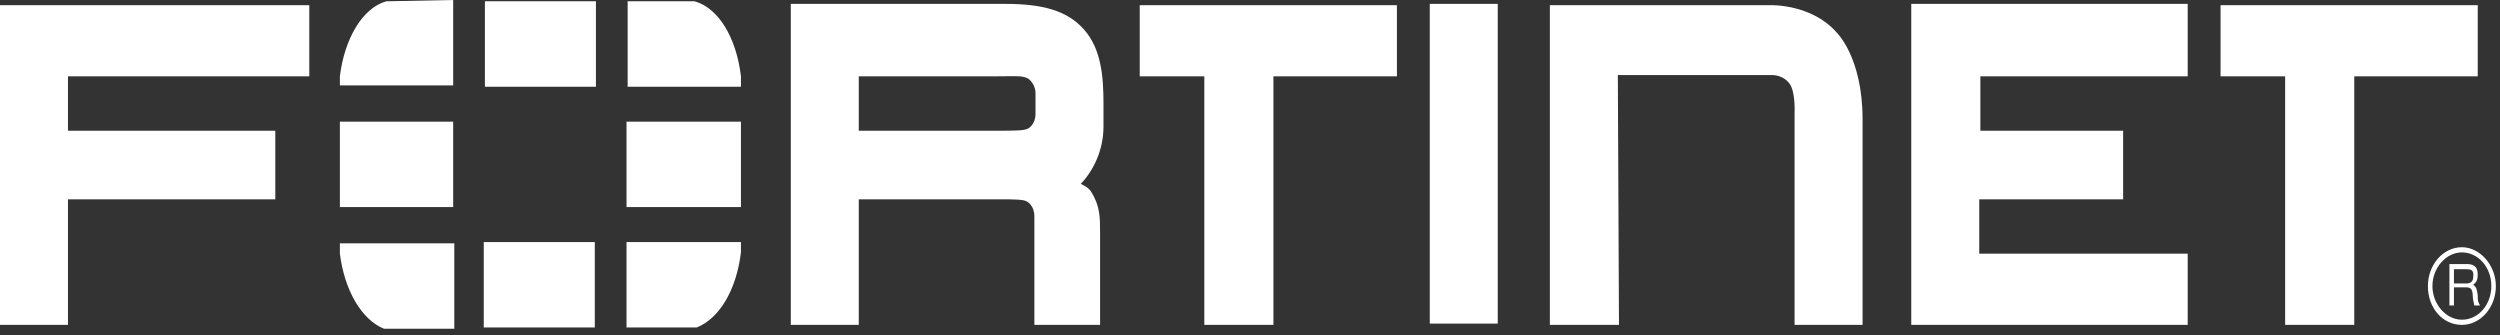
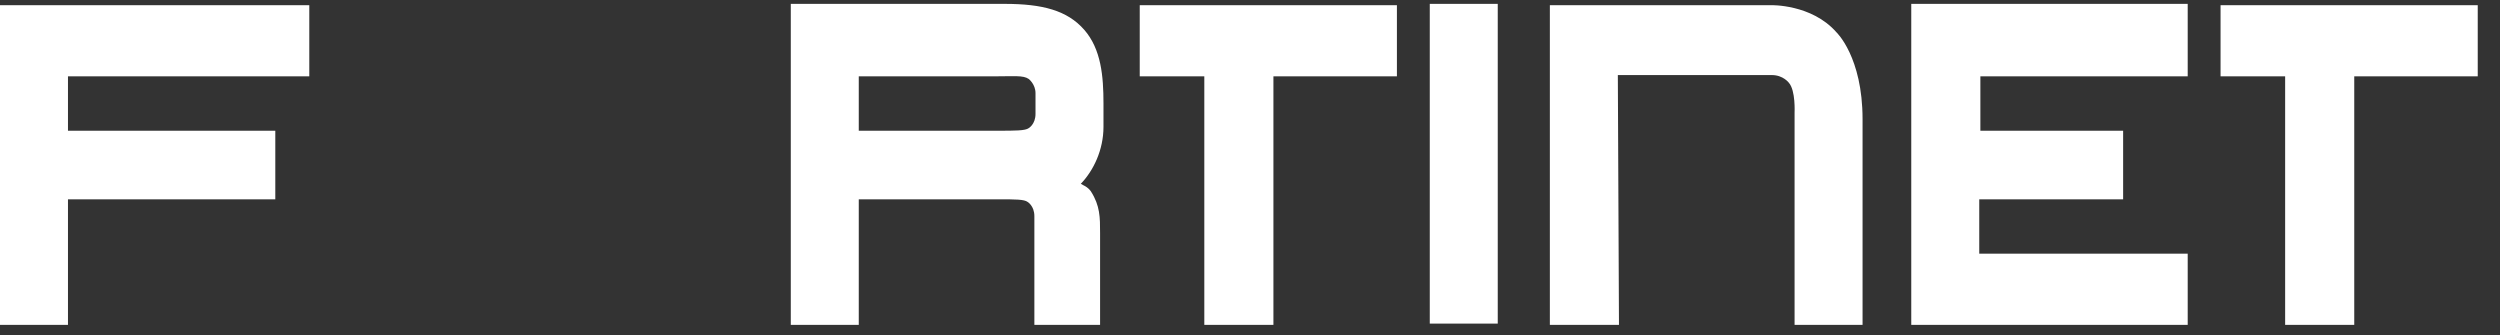
<svg xmlns="http://www.w3.org/2000/svg" width="306" height="41" viewBox="0 0 306 41" fill="none">
  <rect x="0" y="0" width="306" height="41" fill="#333333" stroke="none" />
  <path d="M198.162 39.765H189.703V0.634H216.744C216.744 0.634 221.736 0.475 224.787 3.96C224.787 3.96 227.977 6.971 227.977 14.575V39.765H219.656V13.783C219.656 13.783 219.795 11.09 218.963 10.139C218.963 10.139 218.27 9.189 216.883 9.189H198.023L198.162 39.765ZM233.939 39.765V3.01V0.475H267.775V9.347H242.398V16.001H259.871V24.398H242.26V31.052H267.775V39.765H233.939ZM175.004 39.765V3.01V0.475H183.324V39.606H175.004V39.765ZM279.701 39.765V9.347H271.797V0.634H303.275V9.347H288.16V39.765H279.701ZM147.408 39.765V9.347H139.504V0.634H170.982V9.347H155.867V39.765H147.408ZM122.17 16.001C124.25 16.001 125.498 16.001 125.914 15.684C125.914 15.684 126.746 15.209 126.746 13.941V11.406C126.746 10.298 125.914 9.664 125.914 9.664C125.221 9.189 124.111 9.347 121.477 9.347H105.113V16.001H122.447H122.17ZM126.607 39.765V26.457C126.607 25.19 125.775 24.714 125.775 24.714C125.359 24.398 124.25 24.398 122.447 24.398H122.863H105.113V39.765H96.793V3.01V0.475H123.002C127.578 0.475 130.629 1.267 132.709 3.644C134.789 6.02 135.066 9.347 135.066 12.674V15.526C135.066 18.377 133.818 20.912 132.293 22.496L132.57 22.655C133.264 22.972 133.541 23.447 133.541 23.447C134.65 25.19 134.65 26.616 134.65 28.517V39.765H126.607ZM0 0.634V3.01V39.765H8.32V24.398H33.697V16.001H8.32V9.347H37.857V0.634H0Z" fill="white" />
-   <path d="M300.363 32.795V34.696H301.889C302.305 34.696 302.721 34.537 302.721 33.904C302.859 32.953 302.305 32.953 301.889 32.953H300.363V32.795ZM299.809 32.319H301.889C302.582 32.319 303.275 32.478 303.275 33.587C303.275 34.22 303.137 34.537 302.721 34.854C303.137 35.171 303.137 35.329 303.275 36.122C303.275 36.755 303.275 36.914 303.553 37.389H302.859L302.721 36.755C302.582 36.122 302.859 35.171 301.889 35.171H300.363V37.389H299.809V32.319ZM301.334 30.893C299.393 30.893 297.729 32.795 297.729 35.013C297.729 37.23 299.393 39.132 301.334 39.132C303.414 39.132 304.939 37.23 304.939 35.013C304.939 32.636 303.275 30.893 301.334 30.893ZM301.334 39.765C298.977 39.765 297.174 37.706 297.174 35.013C297.174 32.478 298.977 30.26 301.334 30.26C303.553 30.26 305.494 32.478 305.494 35.013C305.494 37.706 303.553 39.765 301.334 39.765Z" fill="white" />
-   <path d="M85.283 40.082C88.057 38.973 90.137 35.488 90.691 30.893V29.626H76.686V40.082H85.283ZM90.691 10.615V9.347C90.137 4.594 87.918 0.951 85.006 0.158H76.824V10.615H90.691ZM41.602 29.784V31.052C42.156 35.488 44.236 39.131 47.01 40.24H55.607V29.784H41.602ZM47.287 0.158C44.375 0.951 42.156 4.753 41.602 9.347V10.456H55.469V0L47.287 0.158ZM90.691 14.892H76.686V25.348H90.691V14.892ZM59.213 40.082H72.803V29.626H59.213V40.082ZM72.941 0.158H59.352V10.615H72.941V0.158ZM41.602 25.348H55.469V14.892H41.602V25.348Z" fill="white" />
</svg>